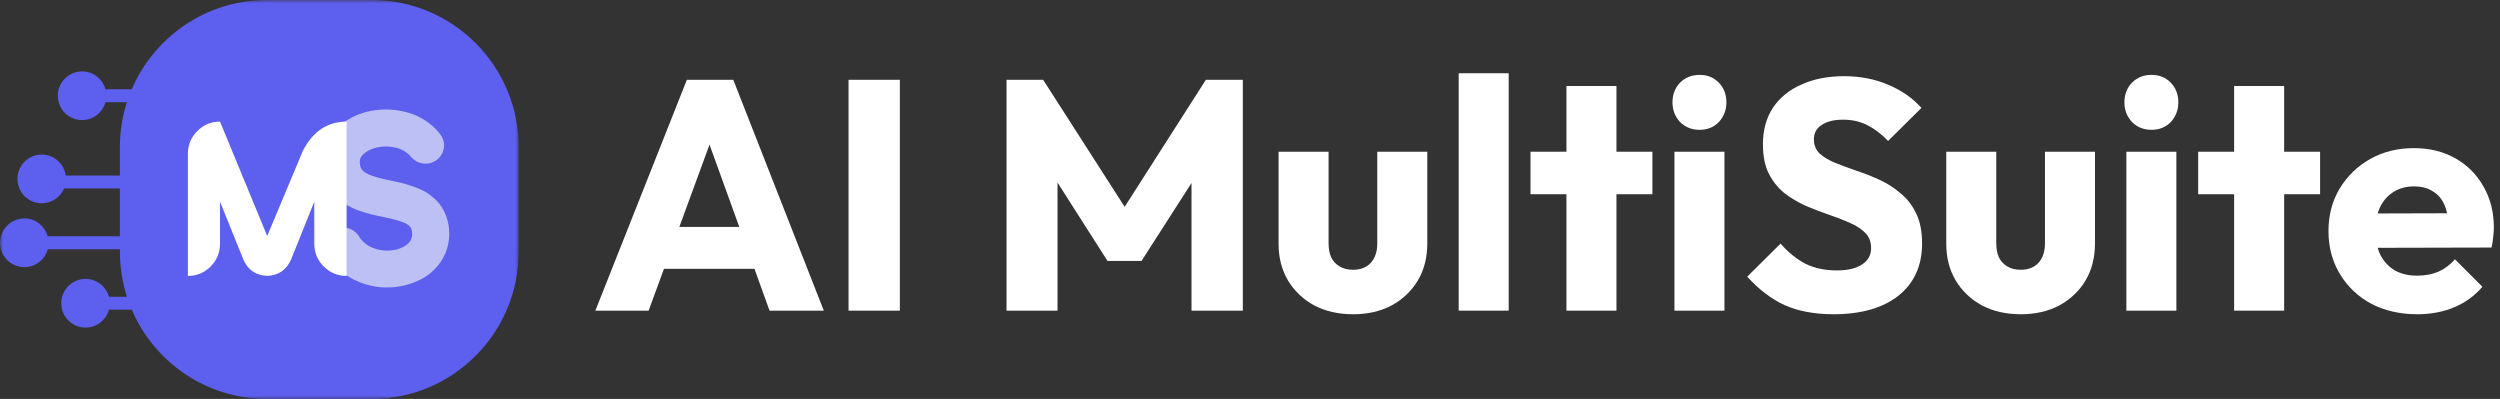
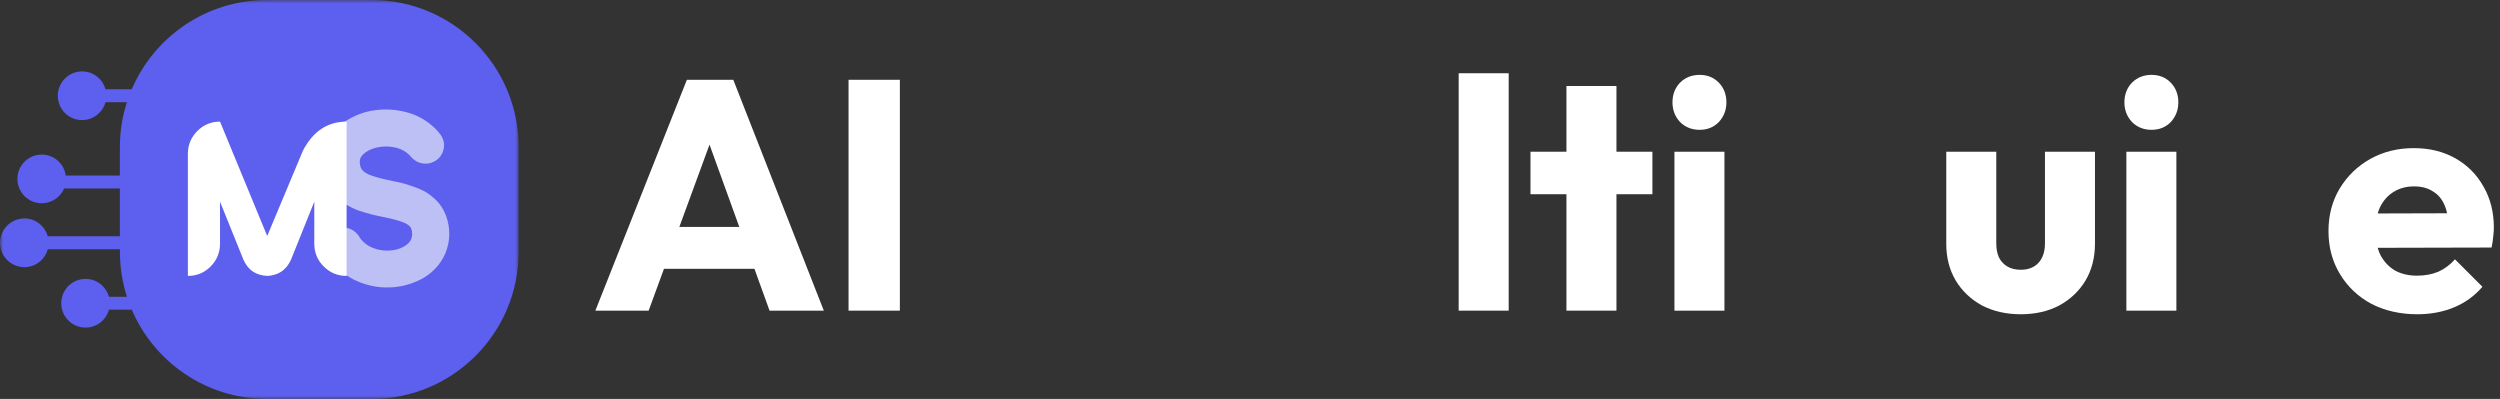
<svg xmlns="http://www.w3.org/2000/svg" width="376" height="60" viewBox="0 0 376 60" fill="none">
  <rect x="0" y="0" width="376" height="60" fill="#333333" stroke="none" />
  <path d="M363.573 47.263C360.985 47.263 358.674 46.738 356.643 45.689C354.644 44.607 353.071 43.115 351.924 41.214C350.777 39.312 350.203 37.164 350.203 34.771C350.203 32.378 350.76 30.247 351.875 28.378C353.022 26.476 354.562 24.984 356.495 23.902C358.429 22.82 360.608 22.279 363.033 22.279C365.392 22.279 367.473 22.788 369.275 23.804C371.078 24.82 372.487 26.23 373.503 28.033C374.551 29.837 375.075 31.902 375.075 34.23C375.075 34.656 375.043 35.115 374.977 35.607C374.944 36.066 374.862 36.607 374.731 37.23L354.136 37.279V32.115L371.536 32.066L368.292 34.23C368.259 32.853 368.046 31.722 367.653 30.837C367.26 29.919 366.67 29.23 365.884 28.771C365.13 28.279 364.196 28.033 363.082 28.033C361.902 28.033 360.87 28.312 359.985 28.869C359.133 29.394 358.461 30.148 357.97 31.132C357.511 32.115 357.282 33.312 357.282 34.722C357.282 36.132 357.527 37.345 358.019 38.361C358.543 39.345 359.264 40.115 360.182 40.673C361.132 41.197 362.246 41.46 363.524 41.46C364.704 41.46 365.769 41.263 366.719 40.87C367.67 40.443 368.505 39.82 369.226 39.001L373.355 43.132C372.175 44.509 370.75 45.542 369.079 46.23C367.407 46.919 365.572 47.263 363.573 47.263Z" fill="white" />
-   <path d="M336.014 46.721V12.934H343.535V46.721H336.014ZM330.607 29.212V22.819H348.941V29.212H330.607Z" fill="white" />
  <path d="M319.806 46.721V22.819H327.327V46.721H319.806ZM323.591 19.524C322.411 19.524 321.428 19.131 320.642 18.344C319.888 17.524 319.511 16.54 319.511 15.393C319.511 14.213 319.888 13.229 320.642 12.442C321.428 11.655 322.411 11.262 323.591 11.262C324.771 11.262 325.737 11.655 326.491 12.442C327.245 13.229 327.622 14.213 327.622 15.393C327.622 16.54 327.245 17.524 326.491 18.344C325.737 19.131 324.771 19.524 323.591 19.524Z" fill="white" />
  <path d="M303.926 47.263C301.73 47.263 299.781 46.82 298.077 45.935C296.405 45.017 295.095 43.771 294.144 42.197C293.194 40.591 292.719 38.755 292.719 36.689V22.82H300.239V36.591C300.239 37.41 300.37 38.115 300.633 38.706C300.928 39.296 301.354 39.755 301.911 40.083C302.468 40.41 303.139 40.574 303.926 40.574C305.04 40.574 305.925 40.23 306.58 39.542C307.236 38.82 307.563 37.837 307.563 36.591V22.82H315.084V36.64C315.084 38.738 314.609 40.591 313.658 42.197C312.708 43.771 311.397 45.017 309.726 45.935C308.055 46.82 306.121 47.263 303.926 47.263Z" fill="white" />
-   <path d="M275.761 47.262C272.91 47.262 270.452 46.803 268.388 45.885C266.356 44.934 264.488 43.508 262.784 41.606L267.798 36.639C268.912 37.918 270.141 38.918 271.484 39.639C272.861 40.328 274.45 40.672 276.252 40.672C277.891 40.672 279.152 40.377 280.037 39.787C280.955 39.197 281.413 38.377 281.413 37.328C281.413 36.377 281.119 35.606 280.529 35.016C279.939 34.426 279.152 33.918 278.169 33.492C277.219 33.066 276.154 32.656 274.974 32.262C273.827 31.869 272.68 31.426 271.533 30.934C270.386 30.41 269.321 29.77 268.338 29.016C267.388 28.23 266.618 27.262 266.028 26.115C265.438 24.934 265.143 23.459 265.143 21.689C265.143 19.557 265.651 17.721 266.667 16.18C267.716 14.639 269.158 13.475 270.993 12.688C272.828 11.869 274.941 11.459 277.334 11.459C279.759 11.459 281.971 11.885 283.969 12.738C286.001 13.59 287.672 14.754 288.983 16.23L283.969 21.197C282.921 20.115 281.856 19.311 280.774 18.787C279.726 18.262 278.53 18 277.186 18C275.843 18 274.778 18.262 273.991 18.787C273.205 19.279 272.811 20 272.811 20.951C272.811 21.836 273.106 22.557 273.696 23.115C274.286 23.639 275.056 24.098 276.006 24.492C276.99 24.885 278.055 25.279 279.201 25.672C280.381 26.066 281.545 26.525 282.691 27.049C283.838 27.574 284.887 28.246 285.837 29.066C286.82 29.852 287.607 30.869 288.197 32.115C288.787 33.328 289.081 34.836 289.081 36.639C289.081 39.951 287.902 42.557 285.542 44.459C283.183 46.328 279.922 47.262 275.761 47.262Z" fill="white" />
  <path d="M251.836 46.721V22.819H259.356V46.721H251.836ZM255.621 19.524C254.441 19.524 253.458 19.131 252.671 18.344C251.918 17.524 251.541 16.54 251.541 15.393C251.541 14.213 251.918 13.229 252.671 12.442C253.458 11.655 254.441 11.262 255.621 11.262C256.8 11.262 257.767 11.655 258.521 12.442C259.274 13.229 259.651 14.213 259.651 15.393C259.651 16.54 259.274 17.524 258.521 18.344C257.767 19.131 256.8 19.524 255.621 19.524Z" fill="white" />
  <path d="M235.593 46.721V12.934H243.114V46.721H235.593ZM230.186 29.212V22.819H248.521V29.212H230.186Z" fill="white" />
  <path d="M219.385 46.721V11.016H226.906V46.721H219.385Z" fill="white" />
-   <path d="M203.505 47.263C201.31 47.263 199.36 46.82 197.656 45.935C195.985 45.017 194.674 43.771 193.724 42.197C192.773 40.591 192.298 38.755 192.298 36.689V22.82H199.819V36.591C199.819 37.41 199.95 38.115 200.212 38.706C200.507 39.296 200.933 39.755 201.49 40.083C202.047 40.41 202.719 40.574 203.505 40.574C204.619 40.574 205.504 40.23 206.16 39.542C206.815 38.82 207.143 37.837 207.143 36.591V22.82H214.663V36.64C214.663 38.738 214.188 40.591 213.238 42.197C212.288 43.771 210.977 45.017 209.305 45.935C207.634 46.82 205.701 47.263 203.505 47.263Z" fill="white" />
-   <path d="M151.383 46.721V12H156.888L170.552 33.295H167.75L181.366 12H186.921V46.721H179.203V25.033L180.58 25.377L171.683 39.246H166.571L157.723 25.377L159.051 25.033V46.721H151.383Z" fill="white" />
  <path d="M127.622 46.721V12H135.339V46.721H127.622Z" fill="white" />
  <path d="M89.543 46.721L103.306 12H110.286L123.902 46.721H115.742L105.321 17.902H108.123L97.555 46.721H89.543ZM97.358 40.426V34.131H116.283V40.426H97.358Z" fill="white" />
  <mask id="mask0_120_19496" style="mask-type:luminance" maskUnits="userSpaceOnUse" x="0" y="0" width="79" height="60">
    <path d="M78.004 0H0V60H78.004V0Z" fill="white" />
  </mask>
  <g mask="url(#mask0_120_19496)">
    <path d="M3.659 32.849C5.347 32.849 6.743 33.993 7.177 35.539H18.029V28.343H9.645C9.085 29.653 7.792 30.568 6.278 30.568C4.251 30.568 2.618 28.927 2.618 26.907C2.618 24.887 4.259 23.246 6.278 23.246C8.123 23.246 9.637 24.619 9.89 26.402H18.029V22.133C18.029 19.774 18.399 17.501 19.085 15.371H15.868C15.442 16.917 14.038 18.061 12.35 18.061C10.323 18.061 8.691 16.42 8.691 14.4C8.691 12.38 10.331 10.739 12.35 10.739C14.038 10.739 15.434 11.883 15.868 13.43H19.811C23.194 5.531 31.025 0 40.15 0H55.891C68.107 0 78.005 9.903 78.005 22.125V37.875C78.005 50.097 68.107 60 55.891 60H40.15C31.025 60 23.194 54.469 19.819 46.578H16.388C15.962 48.125 14.559 49.269 12.871 49.269C10.844 49.269 9.211 47.627 9.211 45.608C9.211 43.587 10.852 41.946 12.871 41.946C14.559 41.946 15.954 43.09 16.388 44.637H19.093C18.407 42.507 18.036 40.234 18.036 37.875V37.488H7.185C6.759 39.035 5.355 40.179 3.667 40.179C1.641 40.179 0.008 38.538 0.008 36.517C0.008 34.498 1.648 32.856 3.667 32.856L3.659 32.849Z" fill="#5D5FEF" />
    <path d="M54.022 35.609C54.503 36.351 55.173 36.911 56.033 37.266C56.774 37.574 57.571 37.716 58.415 37.692C59.258 37.669 60.008 37.479 60.67 37.132C61.301 36.769 61.695 36.383 61.845 35.956C61.932 35.743 61.979 35.507 61.995 35.23C61.995 35.081 61.979 34.931 61.956 34.781C61.932 34.631 61.901 34.513 61.861 34.426C61.822 34.323 61.782 34.244 61.743 34.181C61.703 34.118 61.64 34.047 61.569 33.976C61.435 33.842 61.183 33.684 60.828 33.51C60.071 33.203 59.093 32.926 57.902 32.69C57.729 32.65 57.547 32.619 57.366 32.579C56.356 32.39 55.252 32.098 54.03 31.703C53.312 31.459 52.571 31.088 51.814 30.607C51.017 30.094 50.331 29.415 49.748 28.555C49.188 27.671 48.833 26.78 48.683 25.872C48.493 24.965 48.493 24.01 48.667 23C48.864 21.99 49.258 21.09 49.842 20.278C50.41 19.481 51.065 18.834 51.798 18.337C53.265 17.366 54.787 16.782 56.364 16.585C57.941 16.364 59.511 16.451 61.072 16.861C62.689 17.256 64.148 18.076 65.449 19.323C65.733 19.607 65.993 19.907 66.23 20.215C66.829 21.075 66.948 21.951 66.593 22.85C66.238 23.75 65.552 24.326 64.535 24.57C63.407 24.744 62.468 24.381 61.719 23.489C61.656 23.418 61.585 23.339 61.514 23.268C61.041 22.795 60.418 22.448 59.637 22.227C58.84 22.029 58.02 21.982 57.161 22.093C56.293 22.227 55.575 22.495 55 22.898C54.464 23.284 54.18 23.671 54.14 24.049C54.093 24.247 54.093 24.499 54.148 24.791C54.203 25.091 54.29 25.312 54.401 25.462C54.503 25.62 54.669 25.785 54.905 25.943C55.15 26.117 55.497 26.283 55.93 26.425C56.758 26.709 57.76 26.961 58.927 27.19L59.077 27.229L59.416 27.3C60.52 27.498 61.751 27.869 63.107 28.421C63.88 28.729 64.637 29.226 65.394 29.912C66.167 30.63 66.727 31.483 67.09 32.461C67.263 32.934 67.389 33.4 67.46 33.858C67.531 34.291 67.571 34.749 67.571 35.215C67.571 36.162 67.382 37.093 67.011 38.032C66.624 38.947 66.104 39.744 65.449 40.415C64.795 41.085 64.077 41.622 63.304 42.016C61.774 42.79 60.205 43.192 58.596 43.224C56.995 43.287 55.434 43.003 53.904 42.364C52.35 41.732 51.025 40.738 49.921 39.381C49.676 39.073 49.448 38.758 49.251 38.434C48.77 37.566 48.714 36.714 49.093 35.893C49.471 35.073 50.142 34.528 51.096 34.284C52.326 34.094 53.304 34.528 54.038 35.57L54.022 35.609Z" fill="#BDC0F4" />
    <path d="M52.121 41.497C50.781 41.497 49.645 41.024 48.691 40.077C47.736 39.13 47.271 37.986 47.271 36.645V30.332L43.762 39.067C43.06 40.614 41.869 41.418 40.189 41.497C38.494 41.418 37.303 40.614 36.617 39.067L33.091 30.332V36.645C33.091 37.986 32.618 39.122 31.68 40.077C30.733 41.024 29.598 41.497 28.257 41.497V23.128C28.257 21.802 28.73 20.666 29.669 19.711C30.615 18.765 31.751 18.291 33.091 18.291L40.189 35.492L45.56 22.663C47.066 19.751 49.259 18.291 52.129 18.291V41.497H52.121Z" fill="white" />
  </g>
</svg>